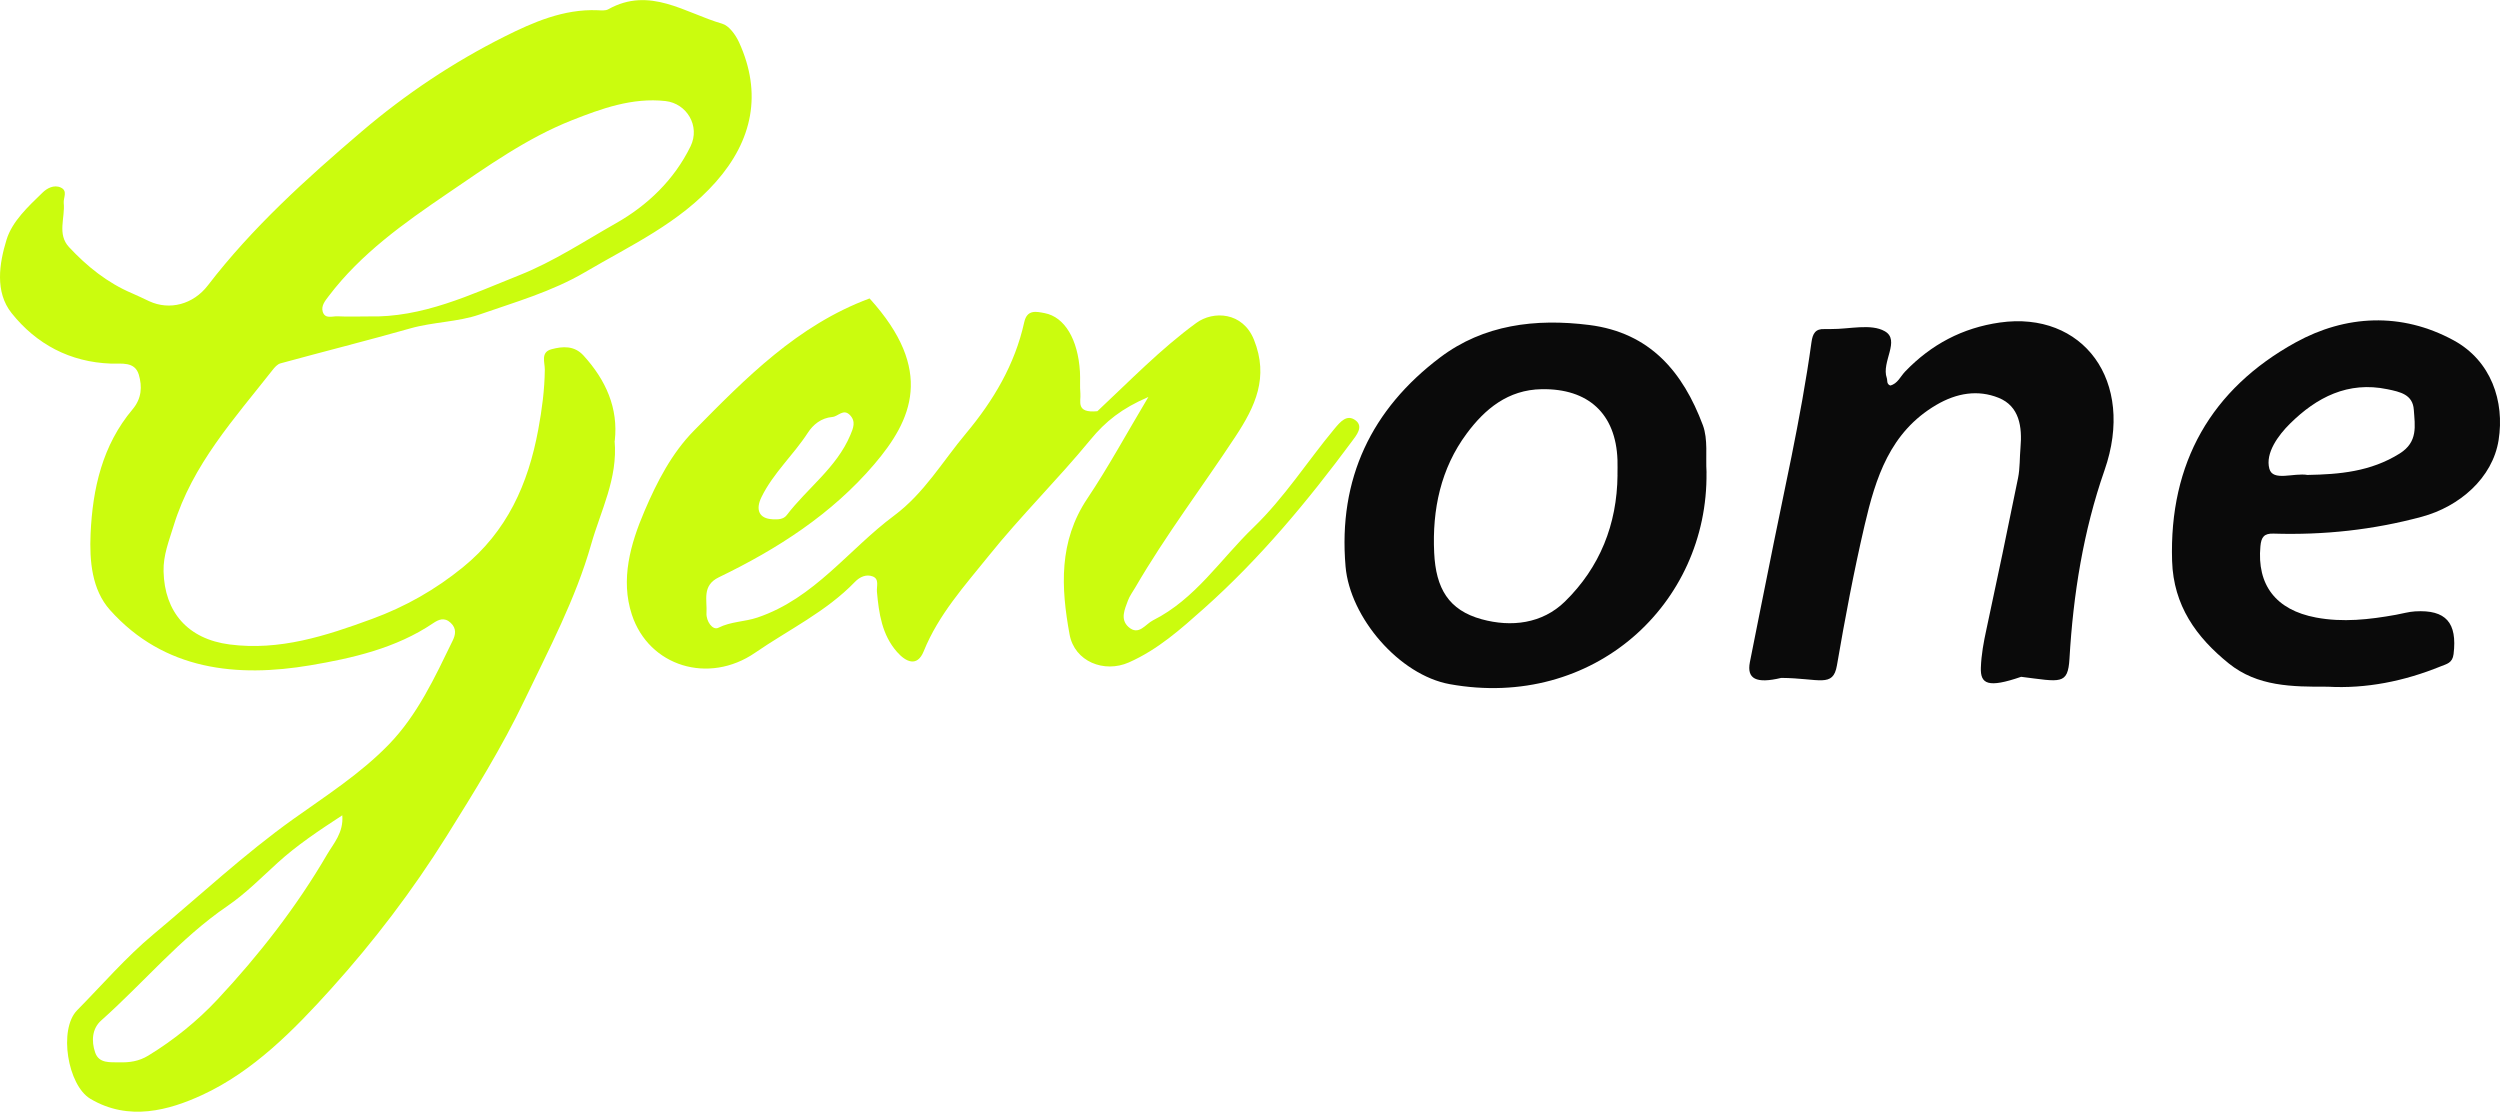
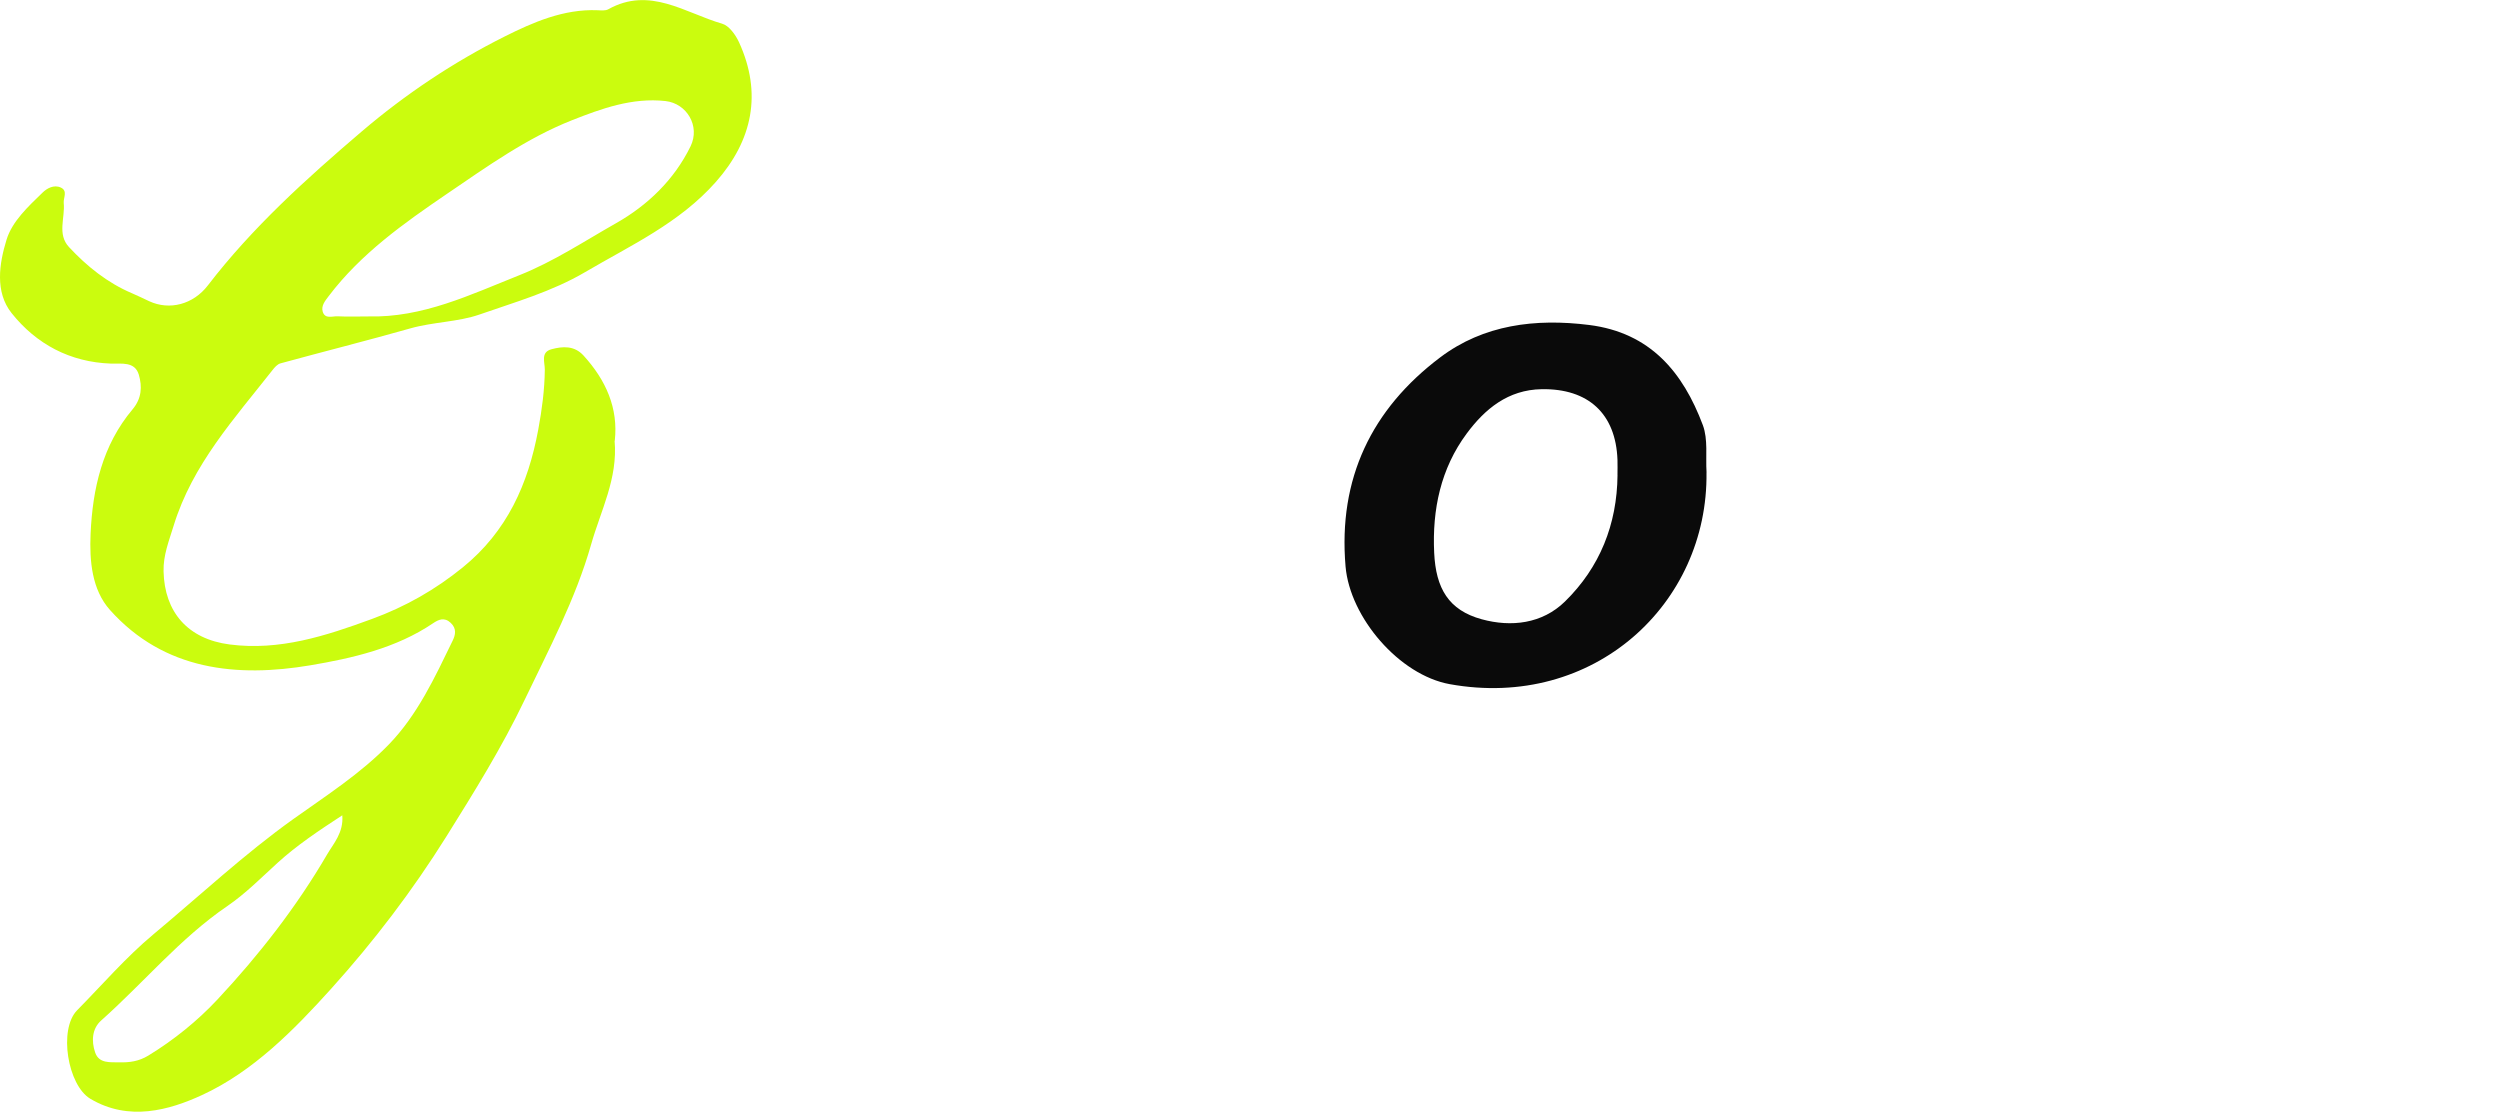
<svg xmlns="http://www.w3.org/2000/svg" viewBox="0 0 573.5 255.02" data-sanitized-data-name="Layer 1" data-name="Layer 1" id="Layer_1">
  <defs>
    <style>
      .cls-1 {
        fill: #cbfc0e;
      }

      .cls-1, .cls-2 {
        stroke-width: 0px;
      }

      .cls-2 {
        fill: #0a0a0a;
      }
    </style>
  </defs>
  <g id="ov4RaM.tif">
    <g>
      <path d="M140.99,101.1c.77,8.68-3.19,16.04-5.38,23.78-3.57,12.56-9.73,24.12-15.31,35.78-5.14,10.74-11.51,21.01-17.88,31.2-7.79,12.45-16.64,24.07-26.41,34.91-8.62,9.57-17.98,19.05-29.63,24.42-7.54,3.48-16.86,6.13-25.67.86-5.19-3.1-7.31-15.93-3.02-20.29,5.79-5.87,11.21-12.18,17.52-17.44,10.65-8.88,20.87-18.43,32.08-26.43,7.59-5.41,15.43-10.43,21.9-17.1,6.57-6.77,10.55-15.38,14.64-23.8.65-1.33.98-2.77-.43-4.1-1.47-1.39-2.82-.75-4.05.08-8.51,5.76-18.58,8.03-28.16,9.65-16.78,2.83-33.54,1.21-45.96-12.69-4.17-4.67-4.72-11.29-4.45-17.46.46-10.39,2.71-20.35,9.64-28.58,2.11-2.51,2.21-5.24,1.43-7.92-.92-3.12-4.01-2.48-6.39-2.56-9.42-.33-17.13-4.48-22.79-11.57-3.88-4.86-2.85-11.38-1.17-16.85,1.3-4.24,5-7.64,8.3-10.84.97-.94,2.58-1.85,4.14-1.13,1.67.77.56,2.35.68,3.56.34,3.38-1.54,7.14,1.2,10.09,4.12,4.43,8.84,8.22,14.45,10.6,1.35.57,2.64,1.22,3.96,1.83,4.68,2.16,10.09.74,13.44-3.61,10.23-13.32,22.63-24.51,35.3-35.32,10.01-8.54,21.06-15.92,32.81-21.8,6.49-3.25,13.54-6.34,21.29-6.02.83.03,1.81.15,2.47-.22,9.52-5.33,17.63.86,26.13,3.31,1.59.46,3.09,2.57,3.87,4.27,5.35,11.71,3.11,22.5-5.34,32.05-8.36,9.44-19.48,14.5-29.98,20.67-7.61,4.47-16.11,6.89-24.27,9.74-4.84,1.69-10.62,1.68-15.88,3.18-9.88,2.8-19.84,5.3-29.74,8.01-.7.19-1.34.92-1.82,1.54-8.75,11.15-18.38,21.66-22.69,35.74-1.07,3.49-2.38,6.69-2.3,10.42.21,9.36,5.57,15.54,15.14,16.78,11.48,1.49,22.04-1.95,32.67-5.85,7.71-2.83,14.52-6.71,20.84-11.84,10.13-8.23,14.99-19.05,17.31-31.62.85-4.6,1.45-9.09,1.5-13.73.02-1.67-1.02-3.99,1.52-4.68,2.58-.69,5.24-.88,7.36,1.44,5.13,5.63,8.01,12.06,7.17,19.57ZM84.42,72.59c12.52.34,23.46-4.98,34.7-9.45,7.88-3.13,14.9-7.8,22.19-11.93,7.24-4.1,13.35-9.96,17.1-17.64,2.27-4.65-.86-9.85-5.76-10.39-7.61-.84-14.69,1.74-21.41,4.39-10.35,4.08-19.5,10.63-28.68,16.88-9.92,6.76-19.77,13.73-27.16,23.48-.82,1.08-1.76,2.21-1.37,3.56.52,1.77,2.22,1.01,3.42,1.07,2.32.12,4.65.03,6.98.03ZM78.52,187.03c-5.45,3.56-10.39,6.85-14.83,10.89-3.75,3.41-7.35,7.07-11.51,9.91-10.89,7.43-19.23,17.61-28.97,26.27-2.12,1.88-2.26,4.75-1.39,7.32.88,2.6,3.45,2.23,5.56,2.28,2.31.06,4.46-.22,6.63-1.54,5.88-3.59,11.31-7.99,15.85-12.85,9.51-10.17,18.14-21.23,25.19-33.32,1.44-2.48,3.8-4.96,3.47-8.96Z" class="cls-1" />
-       <path d="M263.43,91.07c-6.08,2.6-9.85,5.63-13.26,9.78-7.5,9.12-15.97,17.46-23.36,26.66-5.51,6.85-11.51,13.47-14.91,21.89-1.49,3.69-4.09,2.47-6.12.16-3.46-3.93-4.16-8.84-4.61-13.81-.11-1.25.6-2.94-1-3.53-1.45-.54-2.93.11-4.03,1.25-6.61,6.86-15.21,10.96-22.92,16.27-10.63,7.32-24.37,3.16-28.28-8.77-2.62-8.01-.35-16.12,2.92-23.76,2.87-6.71,6.24-13.25,11.34-18.43,11.82-11.99,23.71-24.16,40.28-30.32,15,16.51,9.7,27.93,1.08,38.04-9.76,11.45-22.22,19.44-35.66,25.93-3.93,1.9-2.64,5.26-2.83,8.21-.11,1.86,1.4,4.03,2.72,3.37,2.89-1.46,6.02-1.35,8.97-2.35,13.09-4.42,20.9-15.61,31.35-23.38,6.91-5.14,11.11-12.43,16.46-18.82,6.33-7.57,11.25-15.84,13.39-25.55.66-3,2.81-2.43,4.68-2.08,4.61.88,7.64,6.02,8.1,13.43.1,1.66-.05,3.34.1,4.99.17,1.83-1.14,4.56,3.9,4.08,7.4-6.92,14.48-14.25,22.68-20.24,3.92-2.87,10.67-2.54,13.23,3.82,3.48,8.66.3,15.34-4.23,22.22-7.61,11.57-16.01,22.62-22.98,34.62-.58,1-1.3,1.95-1.69,3.01-.73,2.01-1.84,4.29.12,6.06,2.35,2.11,3.89-.65,5.63-1.52,9.73-4.88,15.49-14.03,23.03-21.29,7.13-6.87,12.34-15.13,18.58-22.63,1.37-1.65,2.89-3.45,4.87-1.94,1.89,1.44.13,3.48-.83,4.78-10.2,13.76-21.07,26.87-33.93,38.33-5.37,4.78-10.57,9.44-17.24,12.4-5.68,2.52-12.48-.18-13.62-6.41-1.97-10.75-2.52-21.33,4.07-31.17,4.78-7.14,8.9-14.74,14-23.29ZM177.23,119.13c1.19.05,2.47.05,3.24-.95,4.74-6.22,11.43-10.88,14.59-18.36.67-1.58,1.34-3.15-.1-4.62-1.5-1.52-2.68.33-4,.45-2.62.23-4.44,1.78-5.64,3.62-3.3,5.1-7.92,9.22-10.63,14.75-1.44,2.93-.55,4.97,2.55,5.1Z" class="cls-1" />
-       <path d="M433.62,88.44c1.69-.4,2.34-2.09,3.43-3.22,5.97-6.21,13.16-10.01,21.69-11.23,19.03-2.72,31.22,13.31,24.03,33.91-4.85,13.89-7.18,28.5-8.03,43.18-.36,6.15-2.07,5.3-11.09,4.18-7.62,2.62-9.37,1.67-9.24-2.09.1-3.02.65-5.93,1.29-8.87,2.48-11.54,4.91-23.09,7.24-34.65.46-2.26.35-4.64.56-6.96.42-4.77-.24-9.52-5.04-11.44-4.7-1.88-9.55-1.13-14.26,1.63-10.66,6.25-13.93,16.76-16.46,27.61-2.48,10.64-4.5,21.4-6.35,32.16-.9,5.19-3.99,2.93-12.77,2.86-5.76,1.37-7.94.24-7.2-3.6,1.36-7.01,2.82-14,4.2-21,3.43-17.44,7.5-34.76,9.93-52.39.27-1.96.88-3.15,3.03-3.03.5.03,1-.02,1.5-.01,4.16.04,9.11-1.3,12.28.5,3.67,2.07-.84,7.06.47,10.74.2.58-.12,1.36.82,1.73Z" class="cls-2" />
      <path d="M391.47,108.38c.4,30.17-25.88,54.51-58.88,48.57-11.6-2.09-22.92-15.3-23.92-27.01-1.73-20.13,5.98-36.11,21.73-47.97,9.94-7.49,21.82-8.97,34.16-7.42,14.02,1.77,21.52,10.84,26.07,22.97,1.22,3.26.62,7.22.85,10.85ZM371.05,108.99c0-1.16.04-2.33,0-3.49-.38-10.61-6.7-16.39-17.38-16.22-7.76.12-13.06,4.58-17.22,10.19-5.93,8-7.92,17.38-7.45,27.32.38,8.19,3.31,13.19,10.91,15.27,6.75,1.85,13.86,1.05,19.09-4.07,8.01-7.84,11.95-17.71,12.06-29Z" class="cls-2" />
-       <path d="M533.99,157.53c-8.25.03-16.13-.04-22.7-5.33-7.5-6.05-12.69-13.3-13.01-23.49-.71-22.54,9-39.51,28.36-50.17,11.41-6.28,24.22-7,36.22-.47,8.62,4.69,11.73,14,10.32,22.89-1.38,8.72-9.01,15.26-17.6,17.58-11.22,3.03-22.51,4.23-34.04,3.87-2.15-.07-2.81.79-3,2.89-.83,8.87,3.53,14.63,12.75,16.36,6.15,1.16,12.26.47,18.35-.63,1.46-.26,2.9-.69,4.37-.78,7.12-.43,9.71,2.62,8.84,9.8-.25,2.07-1.6,2.26-2.92,2.8-8.44,3.44-17.18,5.17-25.94,4.68ZM529.39,108.95c7.2-.13,14.45-.73,21.11-4.92,4.24-2.66,3.47-6.37,3.23-10.01-.23-3.53-3.12-4.12-6.04-4.73-9.08-1.89-16.26,1.87-22.34,7.87-2.74,2.7-5.73,6.8-4.76,10.37.81,2.98,5.57.87,8.8,1.43Z" class="cls-2" />
    </g>
  </g>
</svg>